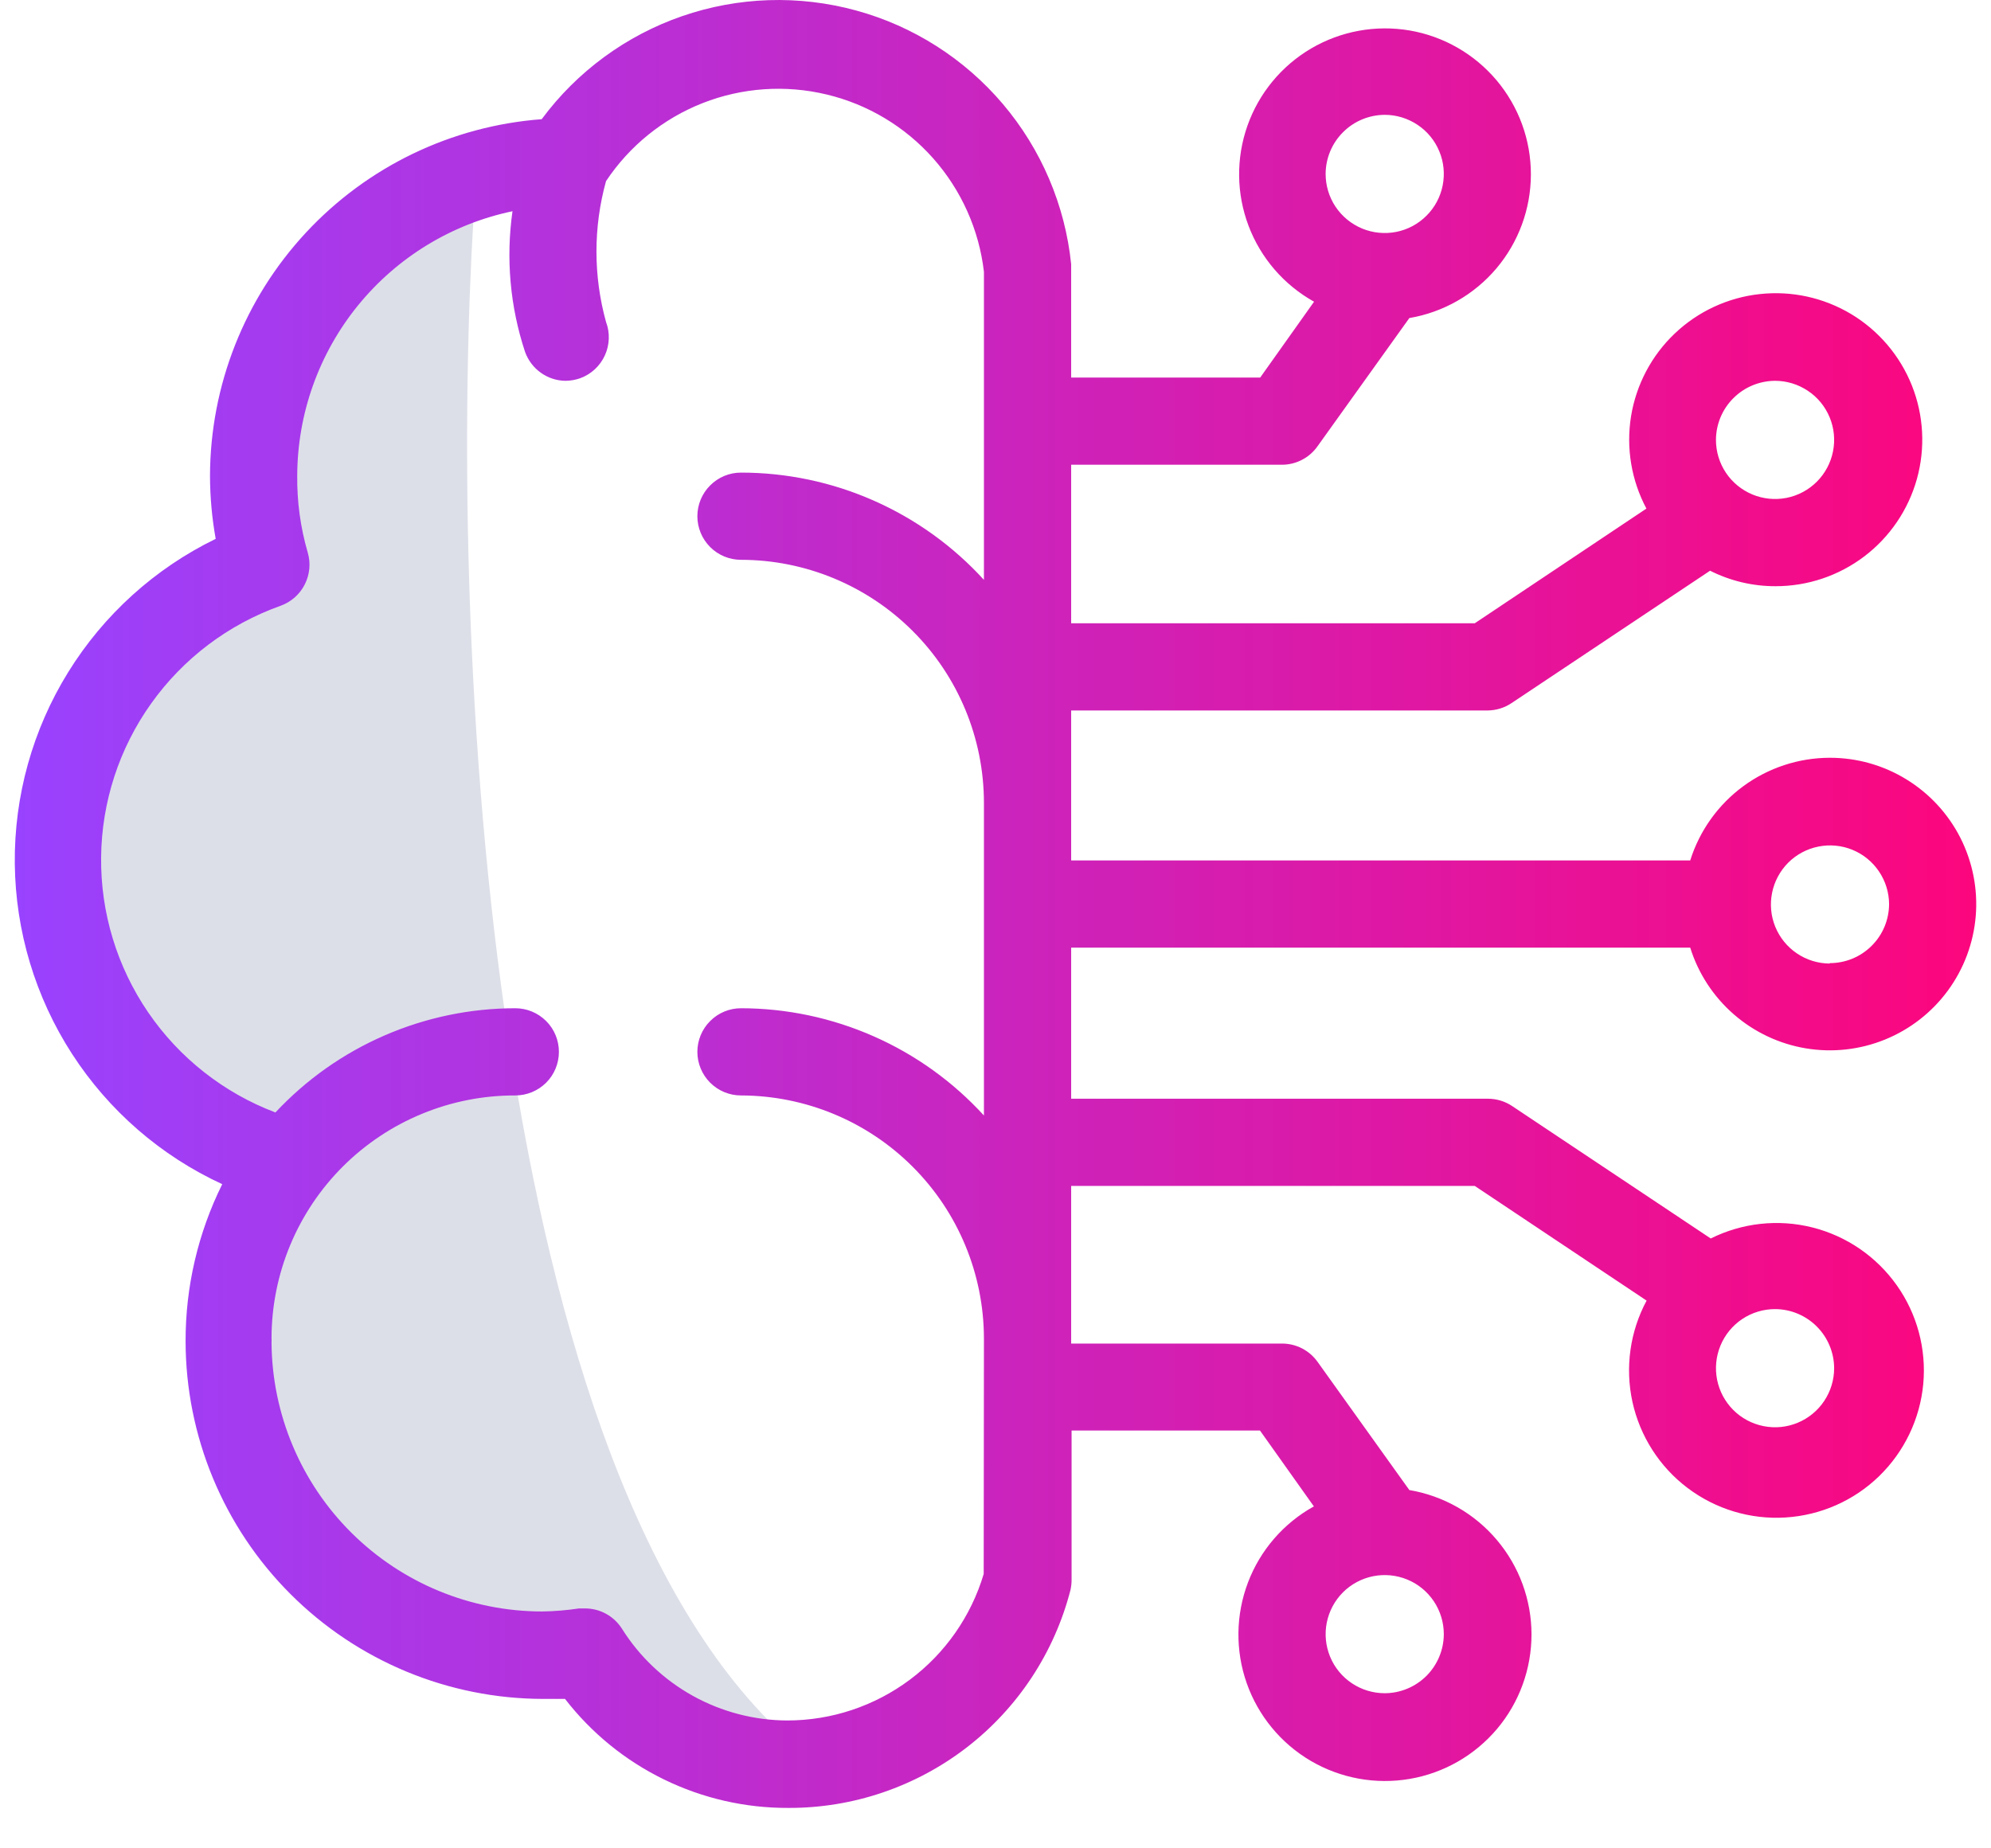
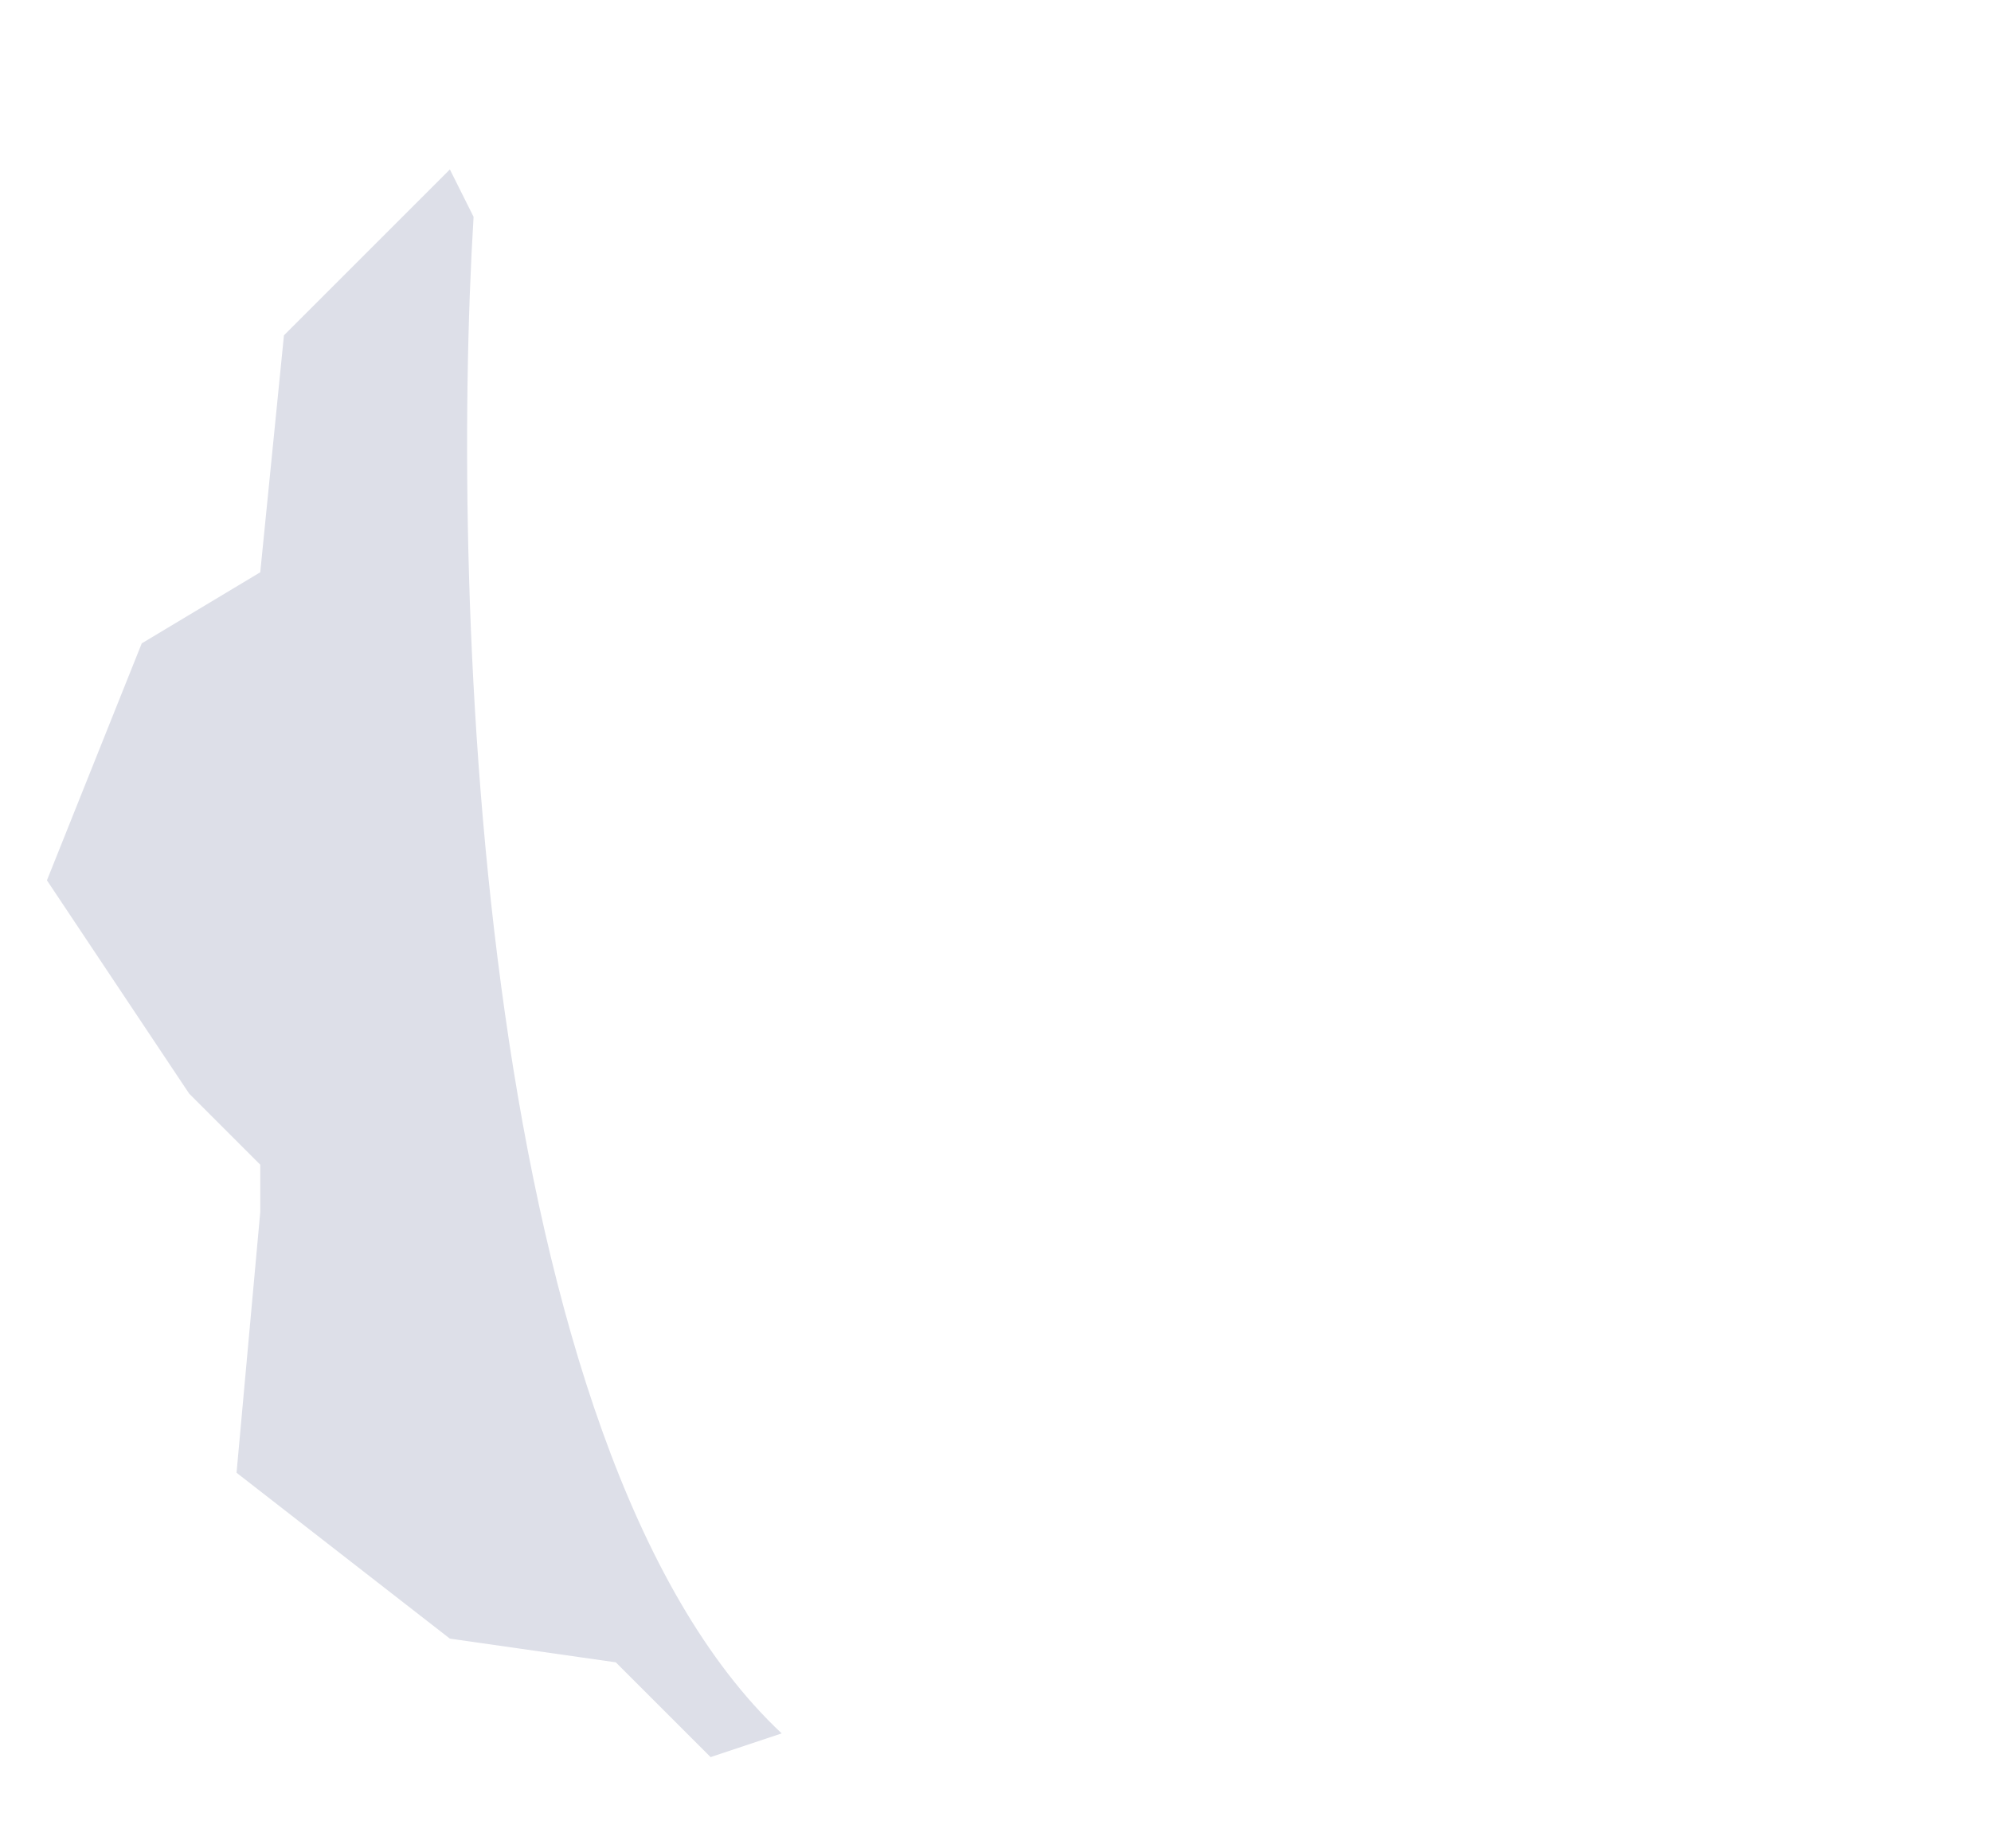
<svg xmlns="http://www.w3.org/2000/svg" width="42" height="39" viewBox="0 0 42 39" fill="none">
  <path d="M16.49 36.575C10.09 30.575 9.49 12.742 9.99 4.575L9.49 3.575L5.99 7.075L5.49 12.075L2.99 13.575L0.99 18.575L3.99 23.075L5.49 24.575V25.575L4.99 31.075L9.49 34.575L12.99 35.075L14.99 37.075L16.49 36.575Z" fill="#DDDFE8" />
-   <path d="M38.599 15.989C37.942 15.99 37.302 16.201 36.773 16.59C36.243 16.98 35.852 17.528 35.655 18.155H22.596V16.936V14.991H31.377C31.559 14.99 31.737 14.936 31.888 14.834L36.074 12.042C36.502 12.258 36.975 12.37 37.454 12.369C38.13 12.37 38.788 12.149 39.327 11.74C39.865 11.332 40.255 10.758 40.437 10.106C40.618 9.455 40.581 8.762 40.331 8.134C40.081 7.506 39.631 6.977 39.052 6.628C38.472 6.28 37.795 6.131 37.122 6.205C36.45 6.278 35.821 6.57 35.33 7.036C34.84 7.501 34.516 8.115 34.407 8.782C34.299 9.45 34.413 10.134 34.731 10.731L31.11 13.151H22.596V9.806H27.044C27.191 9.806 27.336 9.77 27.466 9.702C27.597 9.634 27.709 9.536 27.794 9.415L29.73 6.711C30.447 6.589 31.097 6.218 31.566 5.664C32.035 5.109 32.293 4.406 32.294 3.68C32.295 2.953 32.038 2.25 31.57 1.694C31.102 1.139 30.453 0.766 29.737 0.643C29.021 0.521 28.285 0.655 27.658 1.023C27.032 1.391 26.556 1.968 26.314 2.654C26.073 3.339 26.081 4.087 26.339 4.767C26.596 5.446 27.085 6.012 27.72 6.366L26.584 7.966H22.596V5.666C22.596 5.639 22.596 5.607 22.596 5.574C22.468 4.329 21.966 3.151 21.156 2.195C20.346 1.24 19.267 0.551 18.059 0.221C16.851 -0.11 15.571 -0.068 14.388 0.341C13.204 0.751 12.172 1.509 11.427 2.515C9.528 2.658 7.753 3.511 6.456 4.906C5.159 6.3 4.436 8.132 4.43 10.036C4.431 10.484 4.471 10.93 4.55 11.37C3.268 11.994 2.189 12.97 1.439 14.182C0.688 15.395 0.298 16.796 0.312 18.222C0.327 19.648 0.746 21.041 1.52 22.238C2.295 23.436 3.393 24.389 4.688 24.986C4.177 26.017 3.912 27.152 3.915 28.303C3.918 30.303 4.713 32.221 6.128 33.635C7.542 35.049 9.459 35.845 11.459 35.847H11.919C12.475 36.566 13.189 37.148 14.006 37.546C14.823 37.945 15.721 38.151 16.63 38.147C17.992 38.152 19.317 37.702 20.396 36.869C21.474 36.036 22.243 34.867 22.582 33.547C22.597 33.477 22.605 33.407 22.605 33.335V30.184H26.579L27.716 31.785C27.077 32.139 26.585 32.708 26.326 33.39C26.067 34.073 26.057 34.825 26.299 35.514C26.541 36.202 27.019 36.783 27.648 37.153C28.278 37.523 29.018 37.658 29.737 37.535C30.457 37.412 31.109 37.038 31.58 36.48C32.05 35.922 32.307 35.215 32.307 34.485C32.306 33.755 32.047 33.049 31.575 32.492C31.104 31.934 30.45 31.562 29.73 31.44L27.794 28.735C27.709 28.616 27.596 28.518 27.466 28.451C27.335 28.384 27.191 28.349 27.044 28.349H22.596V28.243V25.023H31.11L34.735 27.443C34.384 28.096 34.278 28.854 34.436 29.579C34.595 30.304 35.007 30.949 35.599 31.396C36.192 31.844 36.924 32.065 37.665 32.019C38.406 31.973 39.106 31.665 39.639 31.148C40.171 30.631 40.502 29.941 40.571 29.202C40.639 28.463 40.441 27.724 40.012 27.119C39.583 26.513 38.952 26.08 38.232 25.899C37.513 25.718 36.752 25.801 36.088 26.132L31.902 23.34C31.751 23.238 31.573 23.184 31.391 23.183H22.596V19.995H35.655C35.825 20.54 36.143 21.027 36.574 21.402C37.004 21.777 37.53 22.026 38.093 22.12C38.656 22.214 39.234 22.15 39.763 21.935C40.292 21.72 40.751 21.363 41.089 20.903C41.427 20.443 41.631 19.898 41.678 19.329C41.725 18.761 41.613 18.19 41.355 17.68C41.097 17.171 40.703 16.744 40.216 16.445C39.73 16.146 39.17 15.988 38.599 15.989ZM37.445 8.035C37.691 8.035 37.932 8.109 38.137 8.246C38.342 8.382 38.502 8.577 38.596 8.805C38.691 9.033 38.715 9.283 38.667 9.525C38.619 9.767 38.501 9.989 38.326 10.164C38.152 10.338 37.93 10.457 37.688 10.505C37.446 10.553 37.195 10.528 36.968 10.434C36.74 10.339 36.545 10.18 36.408 9.975C36.271 9.77 36.198 9.529 36.198 9.282C36.199 8.952 36.331 8.635 36.565 8.402C36.798 8.168 37.114 8.037 37.445 8.035ZM29.211 2.423C29.457 2.423 29.698 2.497 29.903 2.634C30.108 2.77 30.268 2.965 30.362 3.193C30.457 3.421 30.481 3.671 30.433 3.913C30.385 4.155 30.267 4.377 30.092 4.551C29.918 4.726 29.696 4.845 29.454 4.893C29.212 4.941 28.961 4.916 28.734 4.822C28.506 4.727 28.311 4.568 28.174 4.363C28.037 4.158 27.964 3.917 27.964 3.67C27.965 3.34 28.097 3.023 28.331 2.79C28.564 2.556 28.88 2.425 29.211 2.423ZM29.211 35.727C28.964 35.727 28.723 35.654 28.518 35.517C28.313 35.38 28.153 35.186 28.059 34.958C27.965 34.73 27.94 34.479 27.988 34.238C28.036 33.996 28.155 33.774 28.329 33.599C28.503 33.425 28.726 33.306 28.967 33.258C29.209 33.21 29.46 33.235 29.688 33.329C29.916 33.423 30.11 33.583 30.247 33.788C30.384 33.993 30.457 34.234 30.457 34.481C30.456 34.811 30.324 35.127 30.091 35.361C29.857 35.594 29.541 35.726 29.211 35.727ZM38.691 28.869C38.691 29.115 38.618 29.356 38.481 29.561C38.344 29.766 38.15 29.926 37.922 30.02C37.694 30.115 37.443 30.14 37.201 30.091C36.96 30.043 36.737 29.925 36.563 29.75C36.389 29.576 36.27 29.354 36.222 29.112C36.174 28.87 36.199 28.62 36.293 28.392C36.387 28.164 36.547 27.969 36.752 27.832C36.957 27.695 37.198 27.622 37.445 27.622C37.775 27.623 38.091 27.755 38.325 27.989C38.558 28.222 38.69 28.539 38.691 28.869ZM20.751 33.211C20.485 34.103 19.939 34.885 19.193 35.442C18.447 35.999 17.542 36.301 16.611 36.302C15.913 36.3 15.227 36.121 14.617 35.783C14.006 35.444 13.491 34.957 13.12 34.366C13.037 34.235 12.922 34.127 12.786 34.052C12.65 33.977 12.498 33.938 12.342 33.938H12.214C11.955 33.977 11.694 33.999 11.432 34.002C9.926 34 8.482 33.403 7.414 32.342C6.346 31.281 5.74 29.841 5.728 28.335C5.73 28.302 5.73 28.268 5.728 28.234C5.729 27.56 5.863 26.893 6.122 26.271C6.381 25.649 6.76 25.084 7.238 24.608C7.716 24.133 8.282 23.756 8.906 23.5C9.529 23.243 10.197 23.112 10.87 23.114C11.114 23.114 11.348 23.017 11.521 22.845C11.694 22.672 11.79 22.438 11.79 22.194C11.79 21.95 11.694 21.716 11.521 21.544C11.348 21.371 11.114 21.274 10.87 21.274C9.921 21.274 8.982 21.47 8.112 21.848C7.241 22.226 6.458 22.779 5.81 23.473C4.72 23.06 3.783 22.323 3.125 21.36C2.468 20.398 2.121 19.257 2.133 18.091C2.144 16.925 2.513 15.791 3.19 14.842C3.866 13.893 4.818 13.174 5.916 12.783C6.138 12.704 6.321 12.543 6.428 12.334C6.535 12.124 6.558 11.881 6.491 11.656C6.338 11.13 6.264 10.584 6.27 10.036C6.274 8.727 6.727 7.459 7.553 6.443C8.38 5.427 9.529 4.726 10.811 4.457C10.669 5.454 10.76 6.472 11.077 7.428C11.141 7.603 11.255 7.755 11.406 7.863C11.557 7.972 11.738 8.032 11.924 8.035C12.032 8.035 12.139 8.016 12.241 7.98C12.355 7.938 12.459 7.874 12.548 7.792C12.637 7.709 12.709 7.61 12.759 7.5C12.81 7.389 12.838 7.27 12.842 7.149C12.847 7.028 12.827 6.907 12.784 6.793C12.515 5.821 12.515 4.794 12.784 3.822C13.279 3.077 13.991 2.502 14.823 2.175C15.656 1.848 16.569 1.785 17.439 1.994C18.308 2.202 19.093 2.673 19.686 3.342C20.279 4.012 20.653 4.847 20.756 5.735V12.235C20.106 11.522 19.315 10.953 18.432 10.563C17.55 10.173 16.596 9.972 15.631 9.972C15.387 9.972 15.153 10.069 14.981 10.242C14.808 10.414 14.711 10.648 14.711 10.892C14.711 11.136 14.808 11.37 14.981 11.543C15.153 11.715 15.387 11.812 15.631 11.812C16.989 11.813 18.291 12.353 19.252 13.313C20.213 14.272 20.753 15.574 20.756 16.932V23.537C20.105 22.825 19.314 22.256 18.432 21.867C17.549 21.477 16.596 21.275 15.631 21.274C15.387 21.274 15.153 21.371 14.981 21.544C14.808 21.716 14.711 21.95 14.711 22.194C14.711 22.438 14.808 22.672 14.981 22.845C15.153 23.017 15.387 23.114 15.631 23.114C16.99 23.117 18.292 23.657 19.252 24.618C20.213 25.578 20.753 26.88 20.756 28.239L20.751 33.211ZM38.595 20.331C38.349 20.329 38.109 20.255 37.906 20.117C37.702 19.98 37.544 19.785 37.45 19.557C37.357 19.33 37.333 19.08 37.382 18.839C37.43 18.598 37.549 18.377 37.722 18.203C37.896 18.029 38.117 17.911 38.358 17.863C38.599 17.814 38.849 17.838 39.077 17.931C39.304 18.024 39.499 18.183 39.636 18.386C39.774 18.59 39.849 18.83 39.85 19.075C39.849 19.407 39.717 19.724 39.482 19.957C39.248 20.191 38.93 20.322 38.599 20.322L38.595 20.331Z" fill="url(#paint0_linear_158_2622)" />
  <defs>
    <linearGradient id="paint0_linear_158_2622" x1="0.312" y1="19.073" x2="41.688" y2="19.073" gradientUnits="userSpaceOnUse">
      <stop stop-color="#9942FF" />
      <stop offset="1" stop-color="#FC067D" />
    </linearGradient>
  </defs>
</svg>